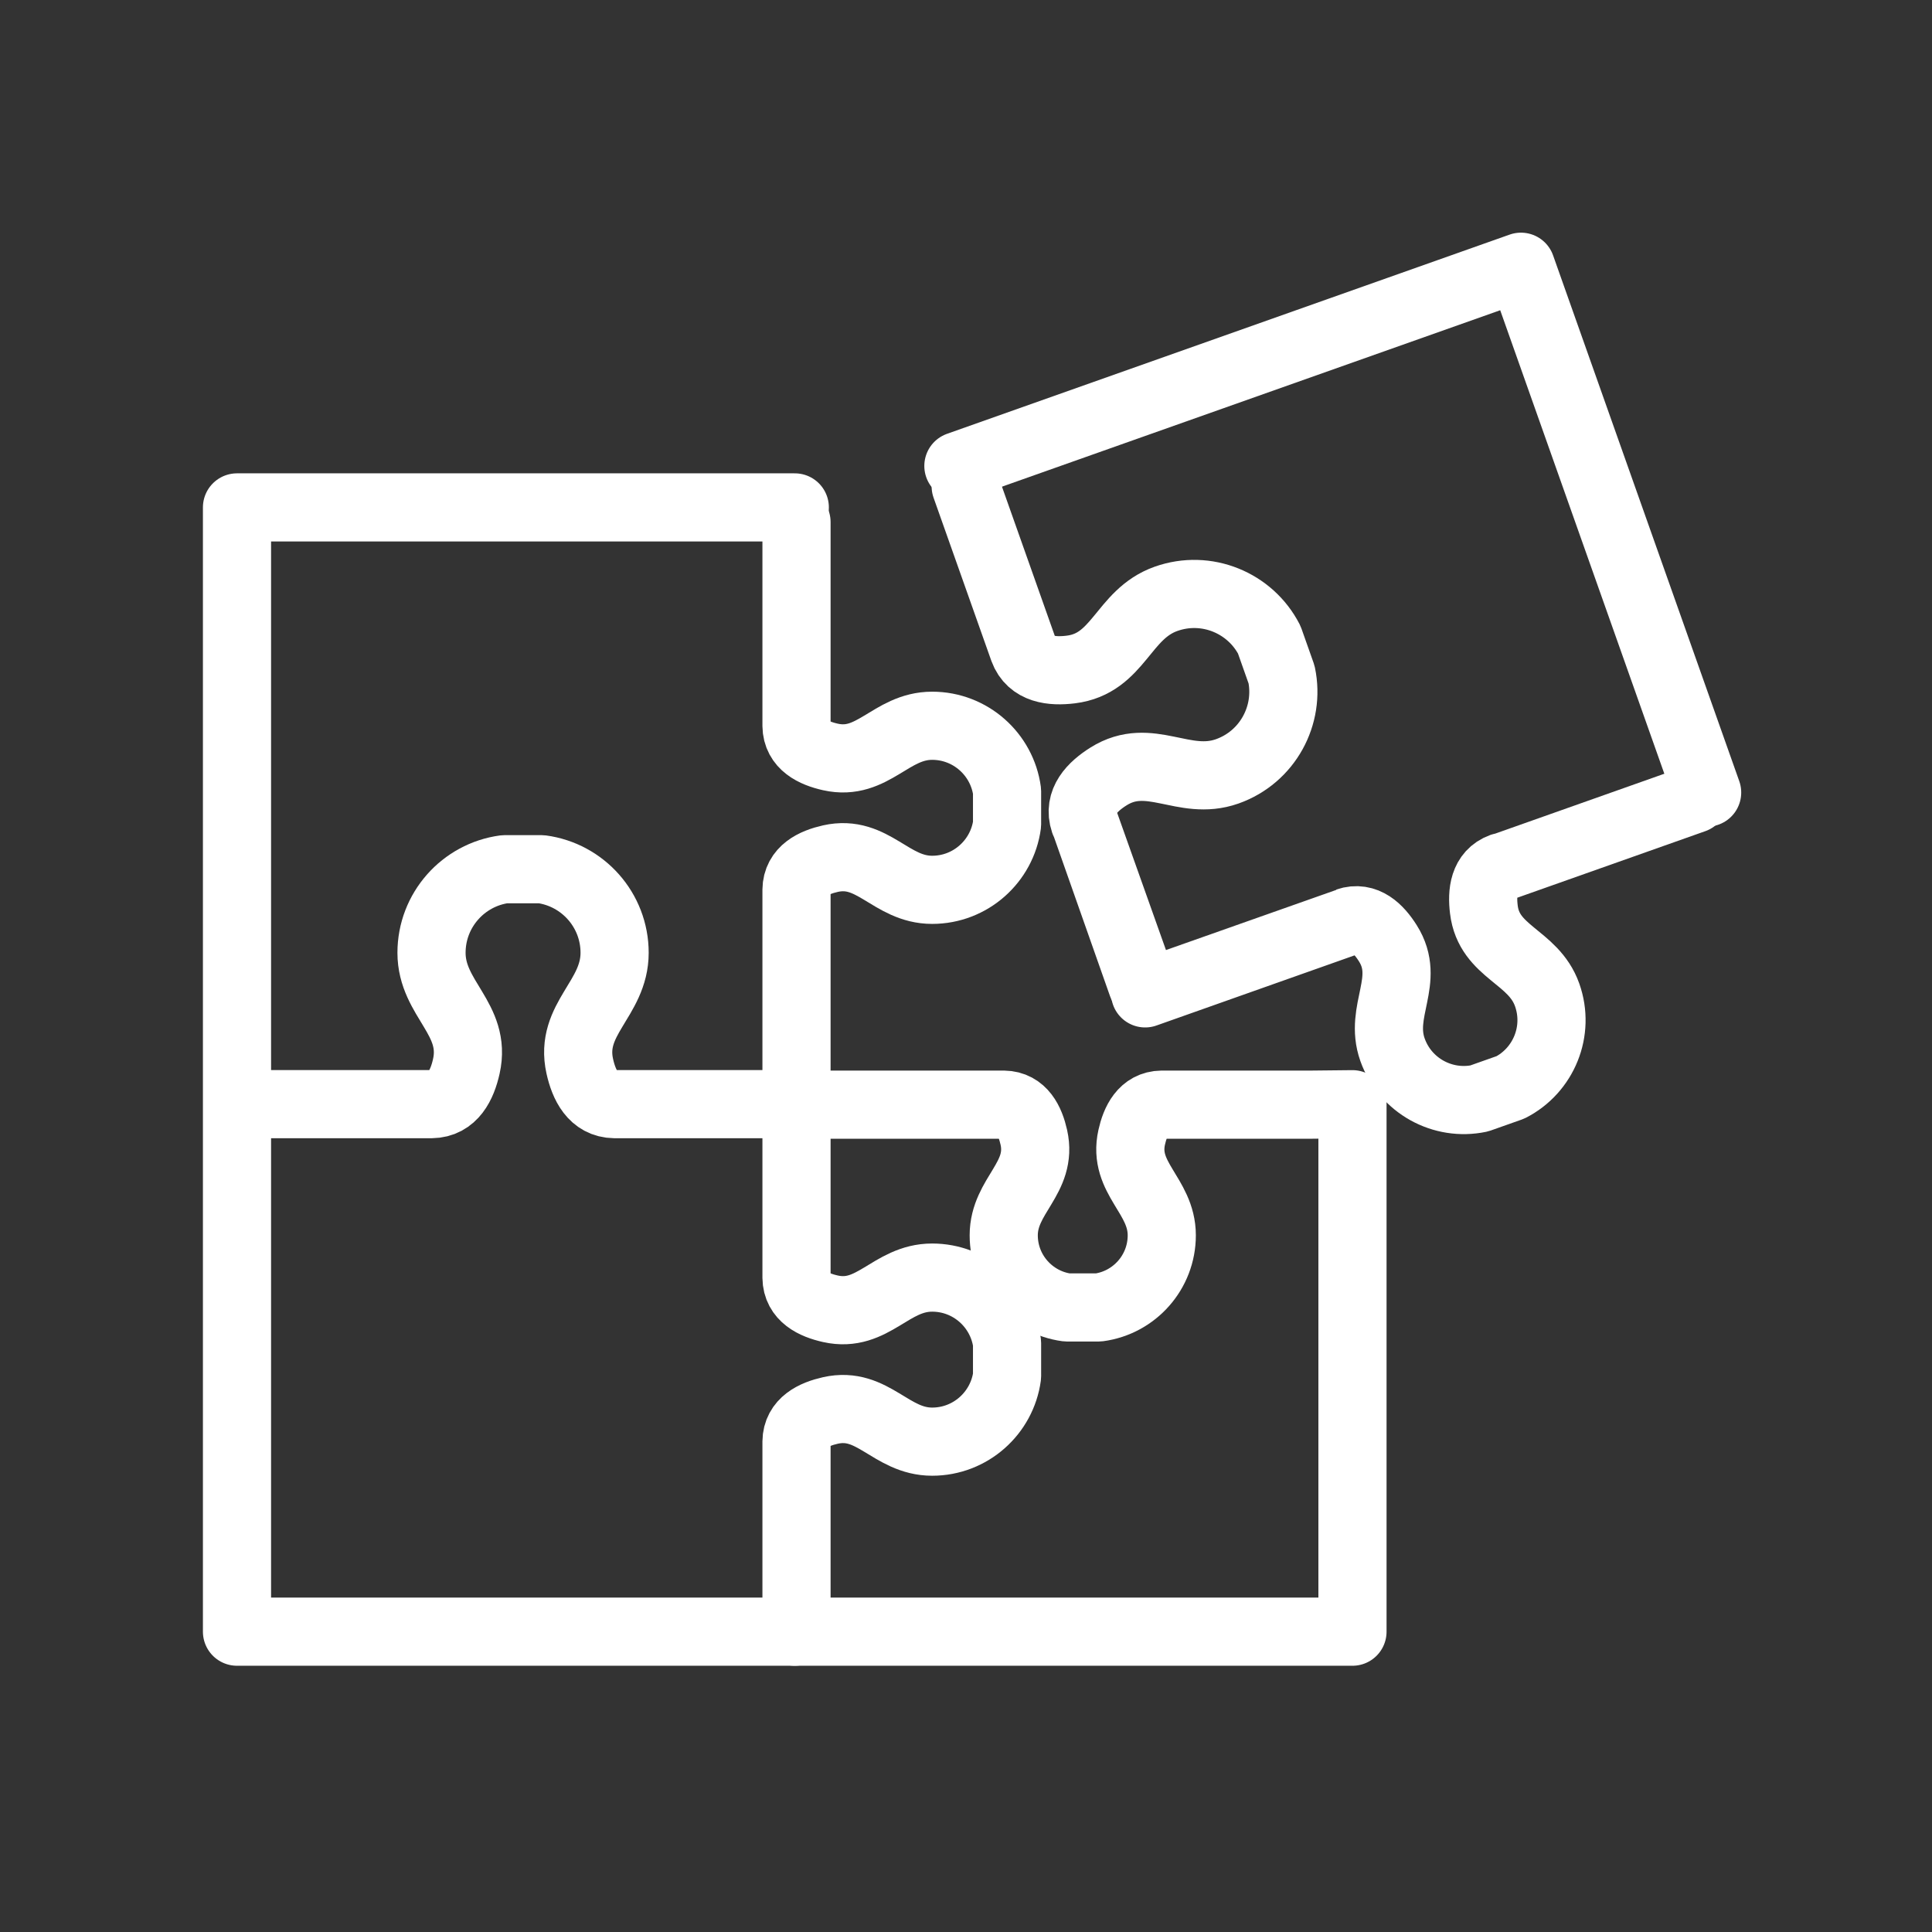
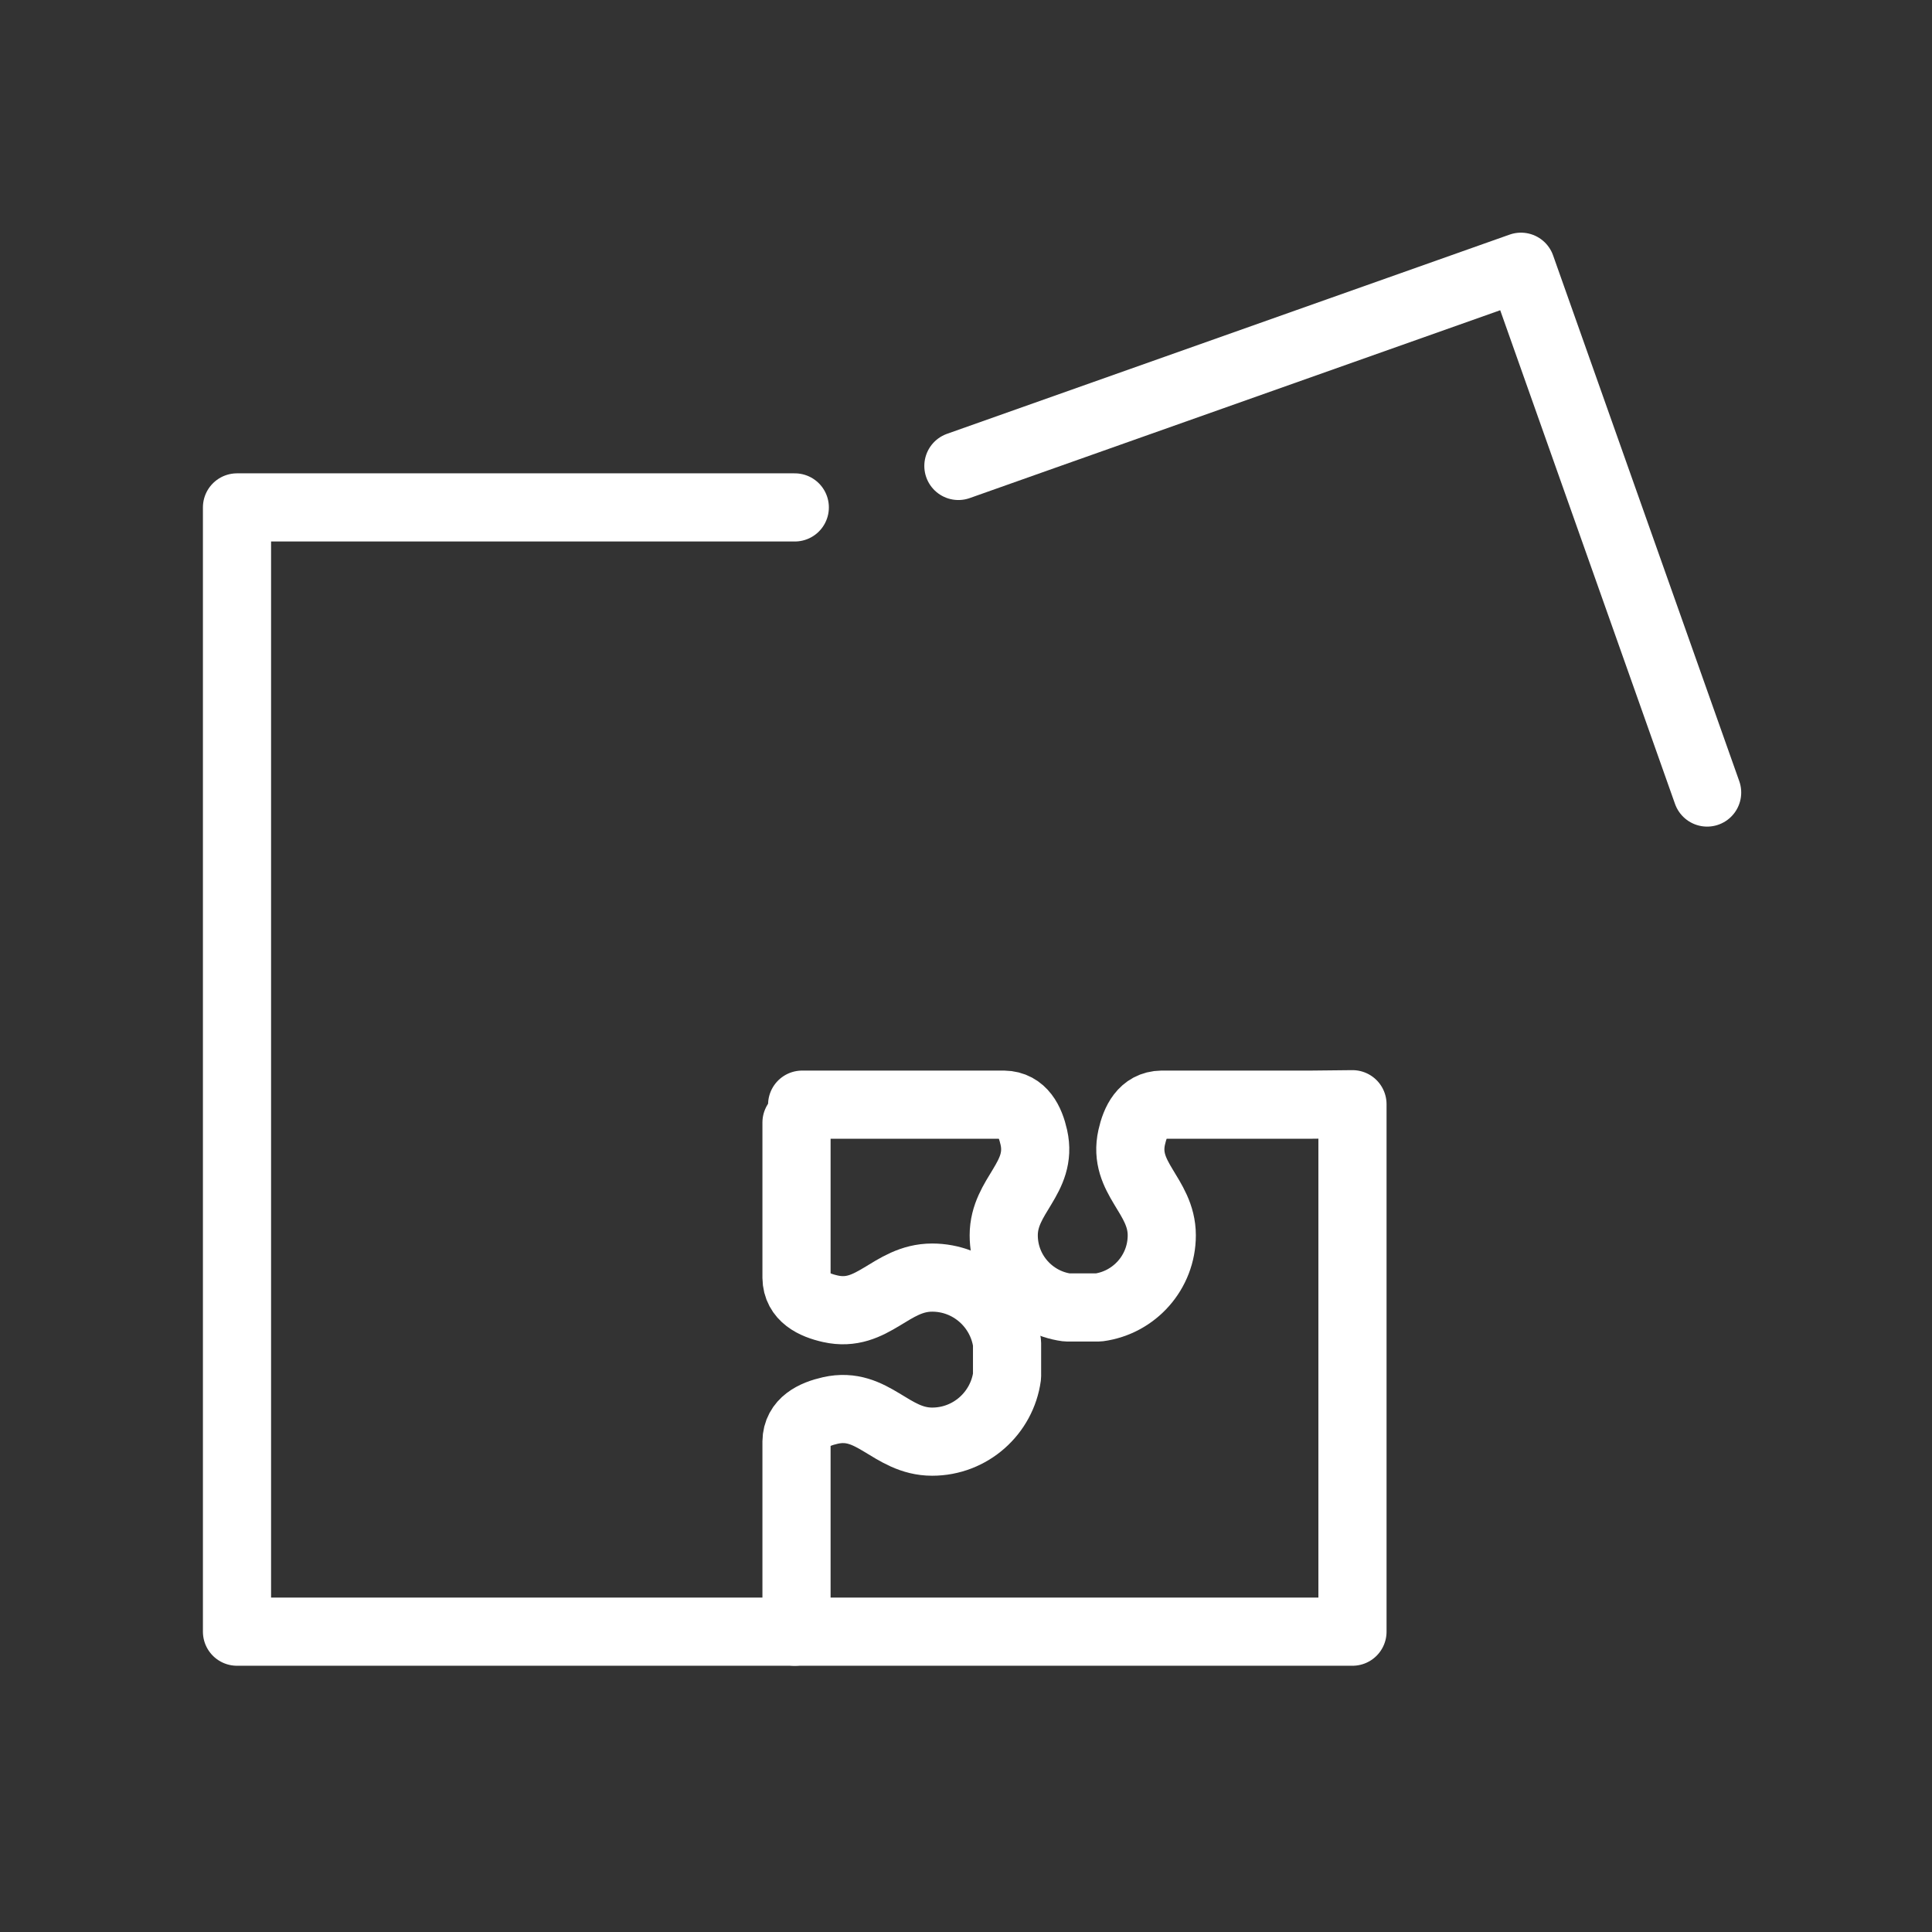
<svg xmlns="http://www.w3.org/2000/svg" version="1.1" id="image" x="0px" y="0px" width="70.866px" height="70.866px" viewBox="0 0 70.866 70.866" enable-background="new 0 0 70.866 70.866" xml:space="preserve">
  <rect x="0" y="0" width="70.866" height="70.866" fill="#333333" stroke="none" />
  <g>
-     <path fill="none" stroke="#FFFFFF" stroke-width="2.5" stroke-linecap="round" stroke-linejoin="round" stroke-miterlimit="10" d="   M28.888,40.5c0,0-6.34,0-6.348,0c-0.793-0.01-1.122-0.71-1.273-1.387c-0.389-1.737,1.277-2.472,1.277-4.164   c0-1.568-1.168-2.863-2.682-3.066h-1.354c-1.513,0.203-2.68,1.498-2.68,3.066c0,1.692,1.666,2.426,1.277,4.164   c-0.151,0.677-0.48,1.377-1.274,1.387c-0.006,0-6.346,0-6.346,0" />
    <polyline fill="none" stroke="#FFFFFF" stroke-width="2.5" stroke-linecap="round" stroke-linejoin="round" stroke-miterlimit="10" points="   29.153,18.612 8.693,18.612 8.693,59.85 29.153,59.85 29.153,59.627  " />
    <path fill="none" stroke="#FFFFFF" stroke-width="2.5" stroke-linecap="round" stroke-linejoin="round" stroke-miterlimit="10" d="   M29.423,40.519c0,0,7.394,0,7.398,0c0.685,0.009,0.969,0.612,1.1,1.197c0.336,1.5-1.104,2.133-1.104,3.595   c0,1.353,1.011,2.471,2.315,2.646h1.169c1.306-0.175,2.313-1.293,2.313-2.646c0-1.461-1.438-2.095-1.103-3.595   c0.13-0.585,0.414-1.188,1.1-1.197c0.007,0,5.479,0,5.479,0l1.519-0.016V59.85H29.15" />
    <path fill="none" stroke="#FFFFFF" stroke-width="2.5" stroke-linecap="round" stroke-linejoin="round" stroke-miterlimit="10" d="   M29.216,59.478c0,0,0-6.595,0-6.6c0.008-0.711,0.636-1.005,1.244-1.142c1.557-0.35,2.214,1.144,3.731,1.144   c1.404,0,2.565-1.047,2.748-2.402v-1.214c-0.183-1.356-1.344-2.402-2.748-2.402c-1.518,0-2.175,1.493-3.731,1.144   c-0.608-0.136-1.236-0.43-1.244-1.142c0-0.005,0-5.689,0-5.689" />
-     <path fill="none" stroke="#FFFFFF" stroke-width="2.5" stroke-linecap="round" stroke-linejoin="round" stroke-miterlimit="10" d="   M29.216,39.237c0,0,0-6.595,0-6.6c0.008-0.711,0.636-1.005,1.244-1.142c1.557-0.35,2.214,1.144,3.731,1.144   c1.404,0,2.565-1.046,2.748-2.402v-1.214c-0.183-1.356-1.344-2.402-2.748-2.402c-1.518,0-2.175,1.493-3.731,1.144   c-0.608-0.136-1.236-0.43-1.244-1.142c0-0.005,0-7.475,0-7.475" />
    <g>
-       <path fill="none" stroke="#FFFFFF" stroke-width="2.5" stroke-linecap="round" stroke-linejoin="round" stroke-miterlimit="10" d="    M41.896,36.127c0,0-2.115-5.977-2.118-5.983c-0.255-0.752,0.295-1.295,0.884-1.665c1.508-0.946,2.757,0.379,4.352-0.185    c1.478-0.523,2.308-2.057,1.994-3.552l-0.451-1.275c-0.697-1.358-2.307-2.026-3.786-1.502c-1.594,0.564-1.73,2.379-3.498,2.593    c-0.688,0.084-1.459,0.008-1.733-0.738c-0.002-0.006-2.118-5.981-2.118-5.981" />
      <polyline fill="none" stroke="#FFFFFF" stroke-width="2.5" stroke-linecap="round" stroke-linejoin="round" stroke-miterlimit="10" points="    62.618,29.07 55.789,9.784 35.154,17.091   " />
-       <path fill="none" stroke="#FFFFFF" stroke-width="2.5" stroke-linecap="round" stroke-linejoin="round" stroke-miterlimit="10" d="    M42.004,36.437c0,0,7.408-2.624,7.413-2.625c0.674-0.229,1.161,0.264,1.492,0.792c0.85,1.351-0.339,2.469,0.168,3.899    c0.469,1.324,1.842,2.069,3.181,1.788l1.145-0.405c1.218-0.625,1.816-2.068,1.347-3.392c-0.506-1.431-2.134-1.552-2.322-3.136    c-0.076-0.618-0.009-1.309,0.659-1.554c0.005-0.001,7.047-2.495,7.047-2.495" />
    </g>
  </g>
</svg>